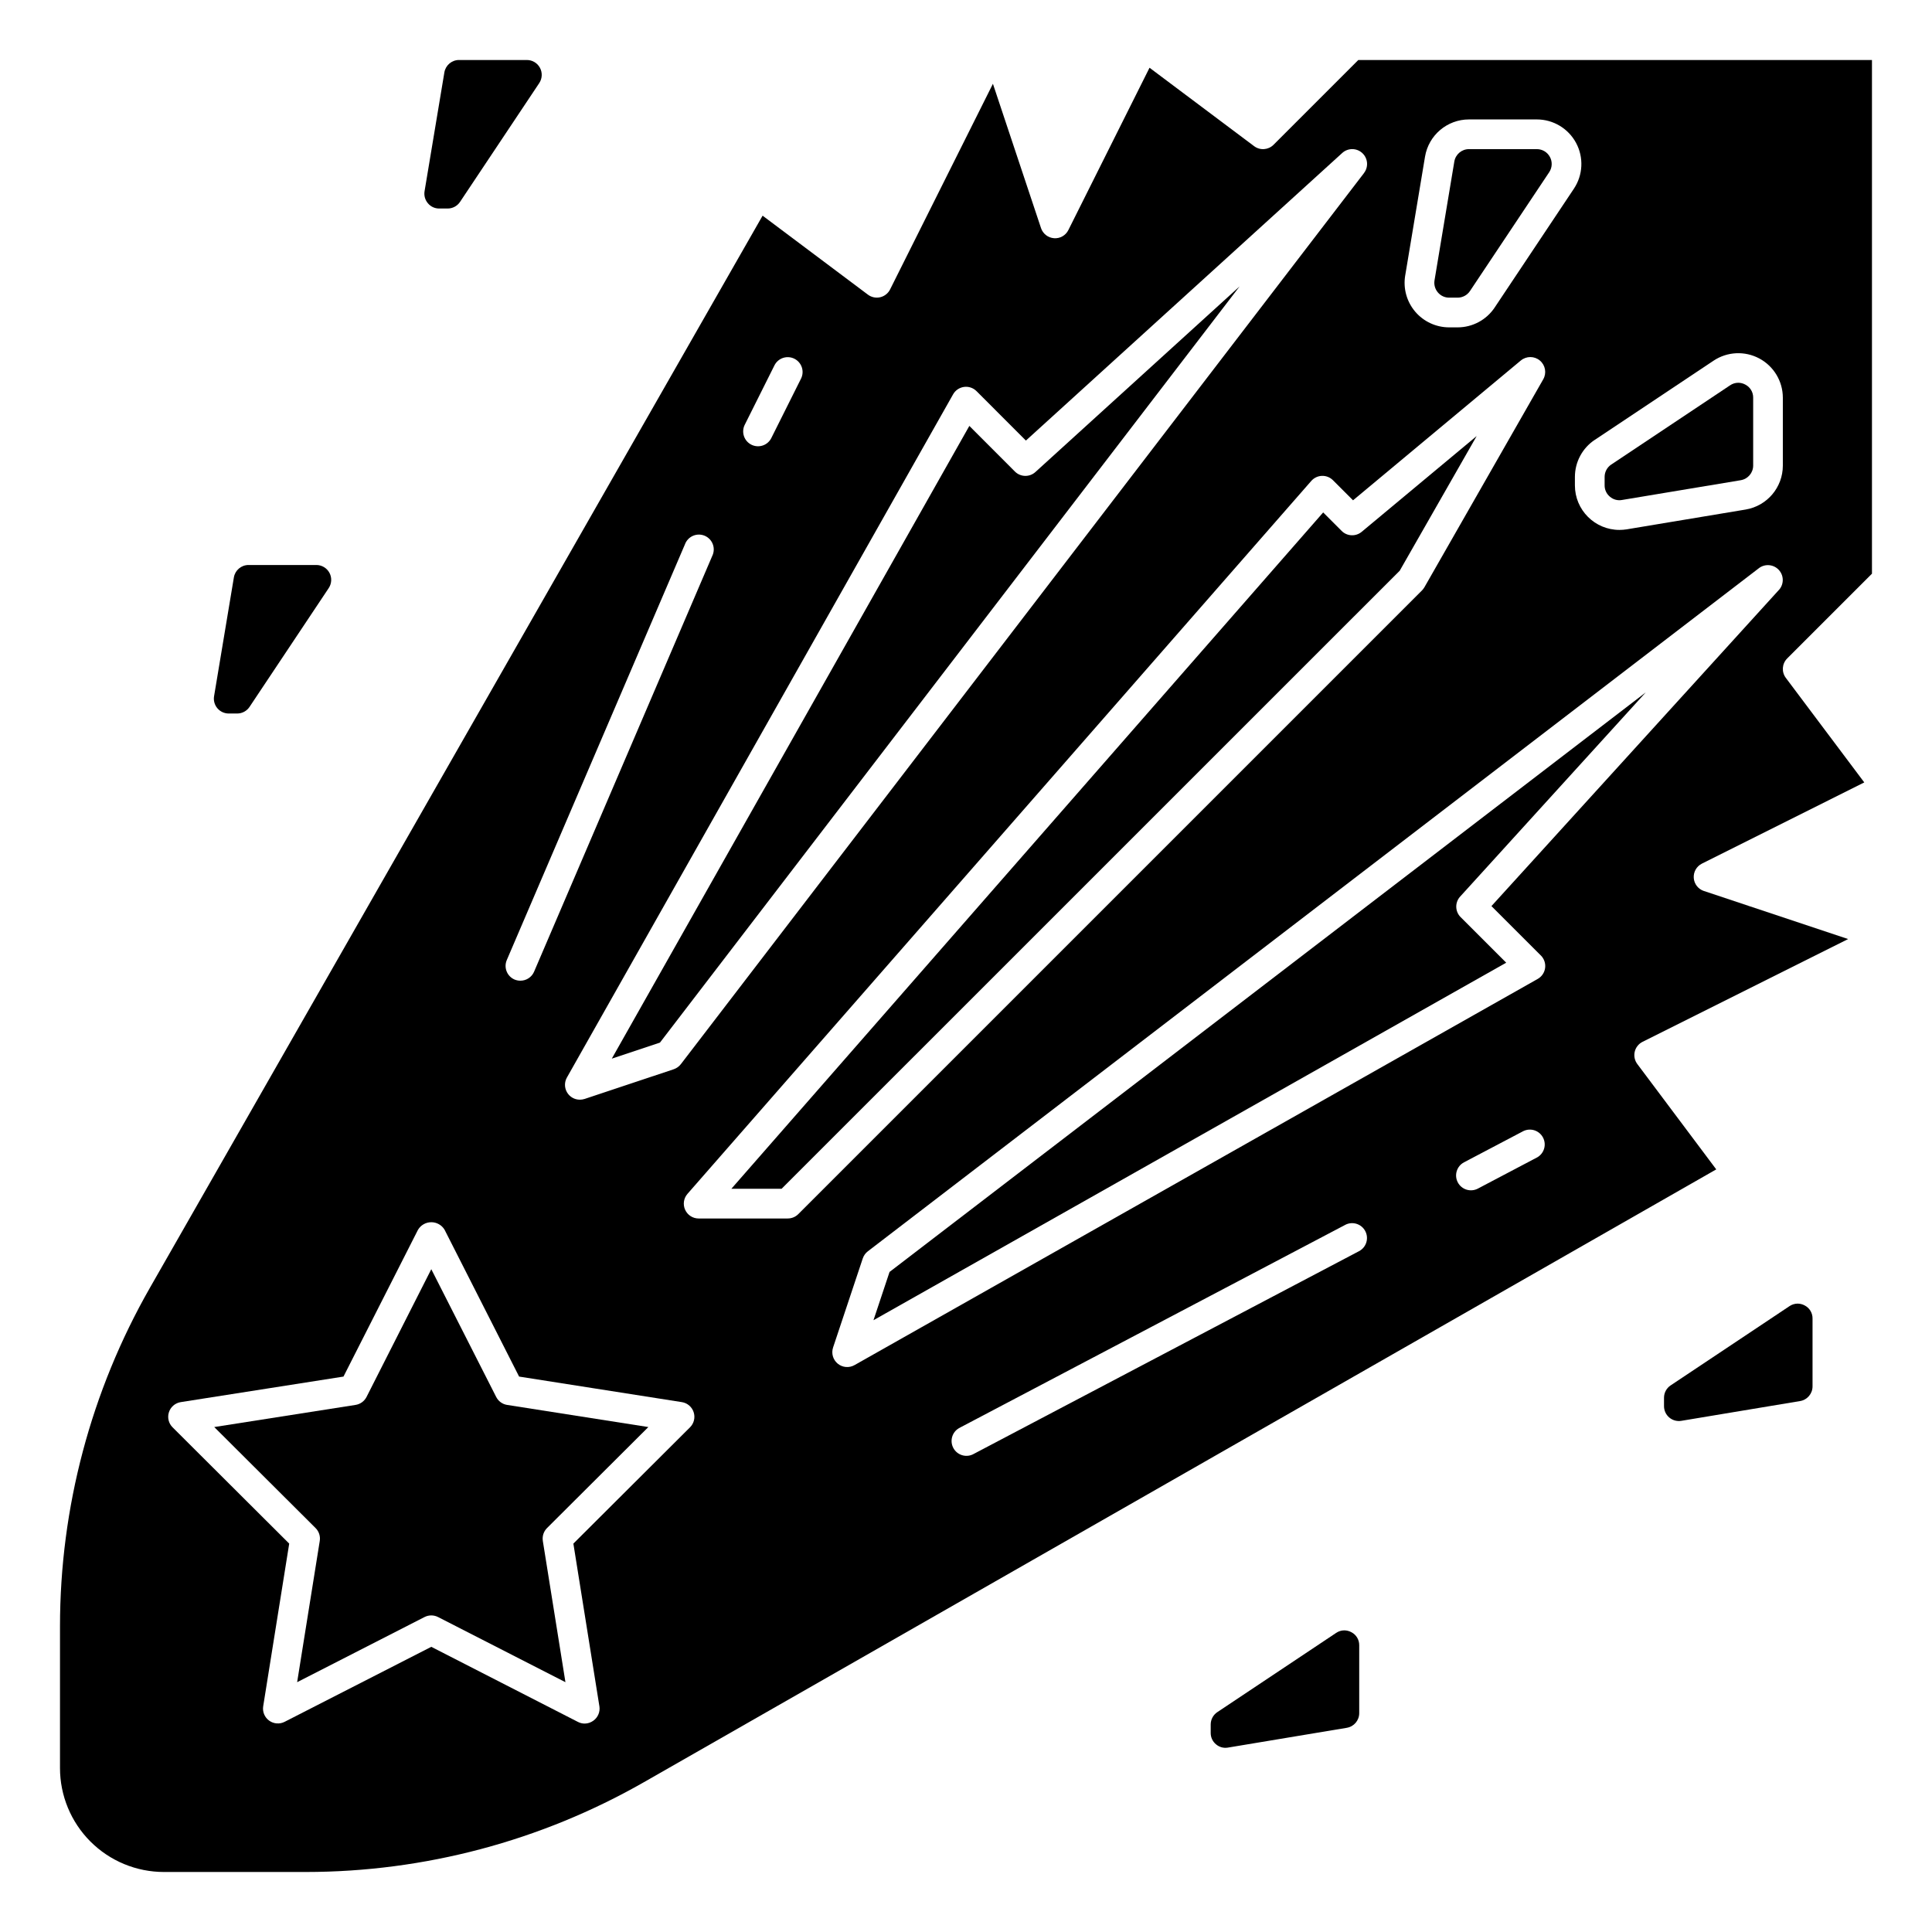
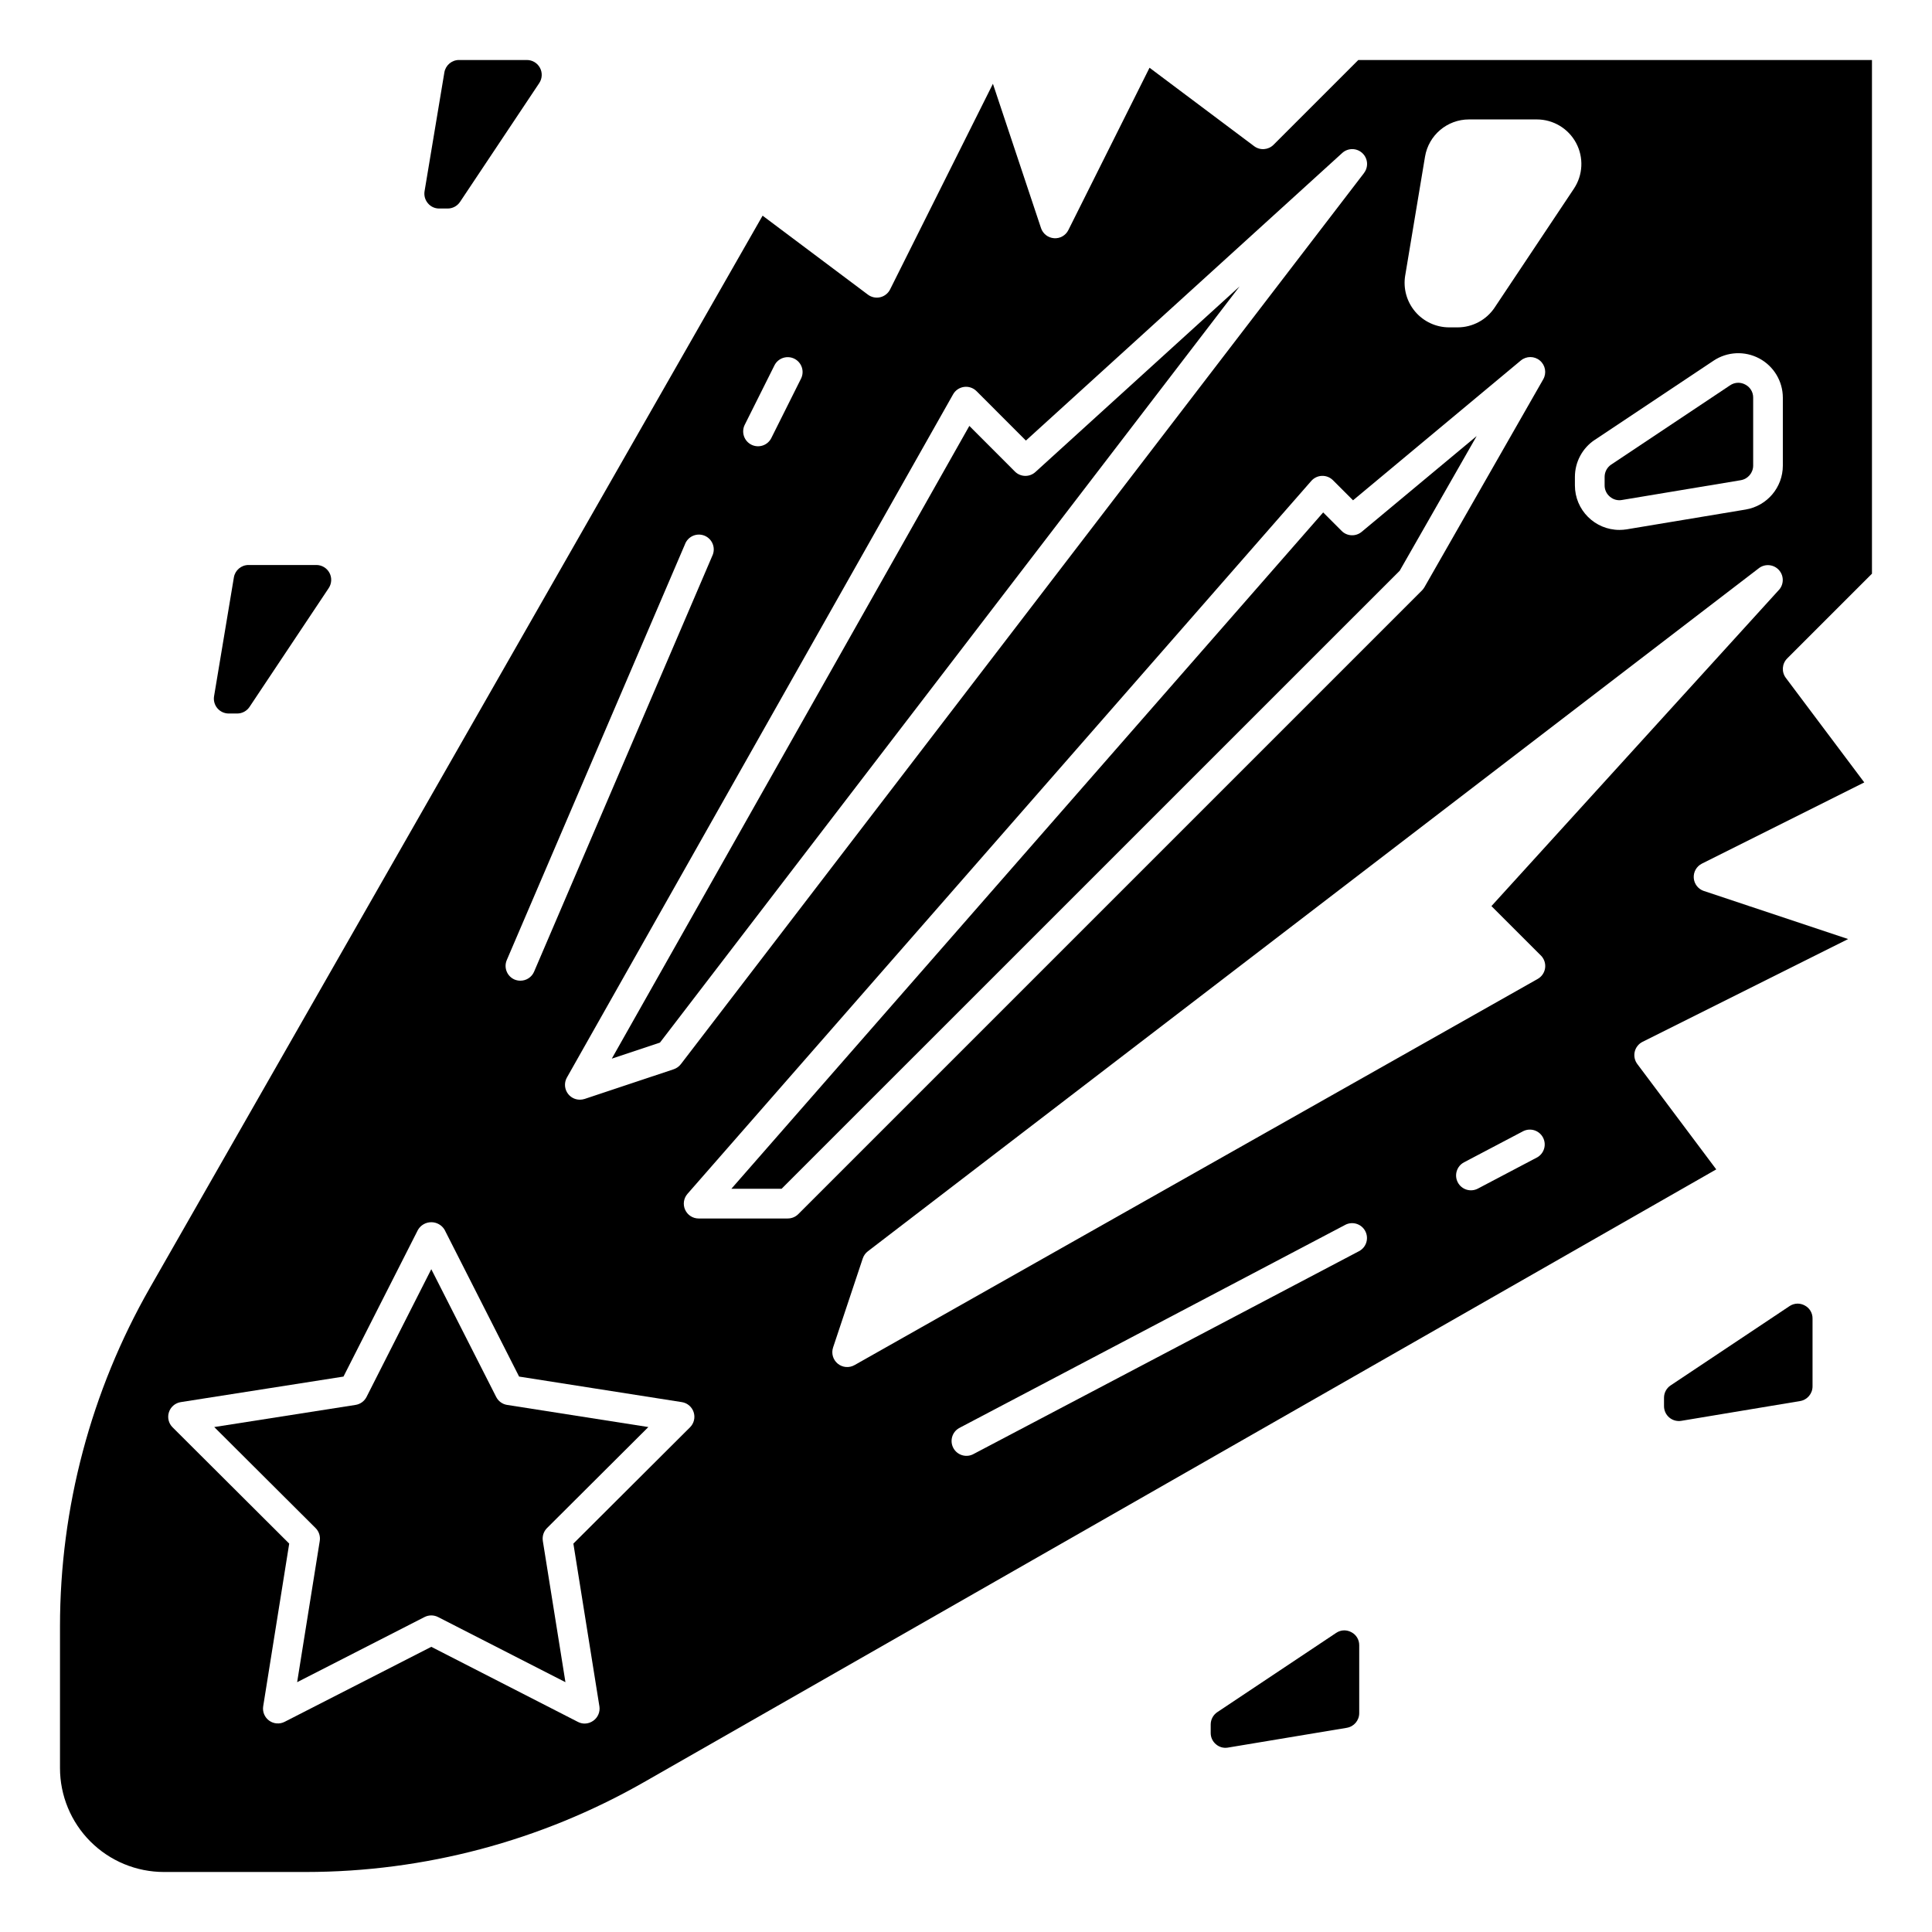
<svg xmlns="http://www.w3.org/2000/svg" fill="#000000" width="800px" height="800px" version="1.1" viewBox="144 144 512 512">
  <g>
    <path d="m573.84 276.5 31.488-5.242v-0.004c1.895-0.316 3.281-1.957 3.281-3.879v-17.988c0.02-1.453-0.785-2.797-2.078-3.465-0.578-0.316-1.227-0.484-1.887-0.488-0.77 0.008-1.523 0.242-2.156 0.68l-31.488 20.996v-0.004c-1.098 0.73-1.758 1.961-1.758 3.277v2.234c-0.012 1.16 0.5 2.266 1.395 3.008 0.879 0.766 2.059 1.086 3.203 0.875z" />
-     <path d="m528.05 222.88h2.238c1.316 0 2.543-0.66 3.273-1.758l20.996-31.488c0.805-1.207 0.879-2.758 0.191-4.035-0.684-1.281-2.016-2.078-3.469-2.078h-17.977c-1.93-0.004-3.574 1.387-3.891 3.289l-5.25 31.488c-0.188 1.141 0.133 2.305 0.883 3.188 0.742 0.895 1.844 1.406 3.004 1.395z" />
    <path d="m412.96 268.96-12.074-12.09-94.754 167.68 12.762-4.25 153.62-200.41-54.121 49.199c-1.555 1.414-3.945 1.359-5.43-0.125z" />
    <path d="m481.5 182.37c-1.387 1.387-3.578 1.543-5.148 0.363l-27.715-20.781-21.508 43.012c-0.703 1.434-2.211 2.293-3.801 2.164-1.586-0.113-2.949-1.176-3.449-2.684l-12.746-38.242-27.238 54.473h0.004c-0.52 1.051-1.473 1.812-2.609 2.09-1.137 0.273-2.336 0.027-3.273-0.672l-27.922-20.938-162.4 284.18c-15.586 27.305-23.789 58.199-23.797 89.637v37.574c0 7.309 2.902 14.316 8.07 19.484 5.164 5.164 12.176 8.066 19.48 8.066h37.582c31.434-0.012 62.316-8.211 89.613-23.797l284.18-162.4-20.922-27.922c-0.699-0.934-0.949-2.129-0.684-3.266 0.27-1.133 1.027-2.094 2.07-2.613l54.48-27.238-38.219-12.738c-1.512-0.5-2.574-1.863-2.688-3.453-0.113-1.59 0.742-3.094 2.168-3.805l43.02-21.516-20.789-27.707c-1.176-1.566-1.023-3.762 0.363-5.148l22.465-22.461v-136.13h-136.13zm-140.12 74.172 7.871-15.742v-0.004c0.984-1.922 3.336-2.695 5.269-1.727 1.934 0.969 2.723 3.316 1.77 5.254l-7.871 15.742v0.004c-0.465 0.941-1.281 1.66-2.277 1.992-0.996 0.336-2.082 0.258-3.019-0.211s-1.648-1.293-1.977-2.293c-0.328-0.996-0.242-2.082 0.234-3.016zm-63.078 141.89 47.23-110.21v-0.004c0.379-1.004 1.156-1.812 2.144-2.234 0.988-0.418 2.106-0.418 3.094 0.004 0.988 0.426 1.758 1.234 2.133 2.242 0.379 1.008 0.324 2.125-0.145 3.09l-47.23 110.21v0.004c-0.625 1.434-2.047 2.363-3.613 2.359-0.539 0.004-1.078-0.105-1.574-0.312-1.977-0.867-2.887-3.164-2.039-5.148zm48.562 123.82-30.914 30.82 6.894 43.105h0.004c0.23 1.465-0.379 2.934-1.574 3.805-0.672 0.5-1.48 0.777-2.316 0.785-0.621 0-1.234-0.148-1.785-0.434l-38.875-19.906-38.871 19.875c-1.32 0.676-2.902 0.551-4.102-0.32-1.199-0.871-1.809-2.34-1.574-3.805l6.894-43.105-30.91-30.82c-1.051-1.043-1.426-2.59-0.969-4s1.668-2.441 3.133-2.676l43.129-6.769 19.758-38.926h0.004c0.742-1.23 2.074-1.98 3.508-1.98 1.438 0 2.769 0.75 3.512 1.98l19.758 38.926 43.129 6.769h0.004c1.465 0.234 2.672 1.266 3.129 2.676s0.086 2.957-0.965 4zm25.898-55.34h-23.617c-1.543 0-2.941-0.902-3.578-2.309-0.637-1.406-0.395-3.055 0.621-4.215l165.31-188.93c0.715-0.82 1.738-1.309 2.824-1.348 1.09-0.039 2.148 0.379 2.922 1.148l5.328 5.328 44.469-37.055v0.004c1.465-1.215 3.586-1.211 5.043 0.012 1.461 1.223 1.836 3.312 0.895 4.965l-31.488 55.105v-0.004c-0.176 0.305-0.387 0.586-0.629 0.836l-165.31 165.31c-0.742 0.738-1.742 1.152-2.789 1.148zm151.4 8.66-102.34 53.852c-1.906 0.918-4.199 0.16-5.188-1.711-0.984-1.875-0.316-4.191 1.52-5.246l102.34-53.859v-0.004c1.926-1.012 4.305-0.273 5.316 1.652 1.016 1.922 0.277 4.305-1.648 5.316zm47.23-24.867-15.742 8.289c-1.922 1.012-4.305 0.273-5.316-1.648-1.012-1.926-0.273-4.305 1.648-5.32l15.742-8.281h0.004c1.906-0.914 4.199-0.16 5.184 1.715 0.988 1.871 0.316 4.188-1.516 5.246zm64.059-150.39-76.203 83.812 13.098 13.09h0.004c0.871 0.871 1.285 2.102 1.121 3.32-0.168 1.223-0.898 2.297-1.973 2.898l-181.05 102.34h-0.004c-1.418 0.801-3.184 0.645-4.438-0.391-1.258-1.039-1.746-2.738-1.23-4.285l7.871-23.617 0.004 0.004c0.246-0.746 0.711-1.402 1.336-1.875l236.16-181.05v-0.004c1.617-1.215 3.891-1.004 5.262 0.48 1.371 1.488 1.391 3.773 0.047 5.285zm-48.805-39.746 31.488-20.996h-0.004c3.625-2.406 8.277-2.625 12.109-0.574 3.836 2.055 6.231 6.051 6.234 10.398v17.988c0 5.769-4.168 10.695-9.855 11.648l-31.488 5.242v0.004c-0.648 0.102-1.301 0.152-1.953 0.156-6.523 0-11.809-5.285-11.809-11.809v-2.234c0-3.949 1.973-7.637 5.258-9.824zm-50.25-43.559 5.25-31.488c0.949-5.695 5.875-9.871 11.652-9.871h17.98-0.004c4.356 0 8.355 2.398 10.41 6.238 2.055 3.84 1.832 8.496-0.586 12.121l-20.996 31.488h0.004c-2.191 3.285-5.879 5.258-9.824 5.258h-2.238c-3.469 0-6.766-1.527-9.008-4.172-2.246-2.648-3.211-6.148-2.641-9.574zm-10.918-27.148-181.05 236.16h-0.004c-0.48 0.621-1.137 1.086-1.879 1.34l-23.617 7.871c-0.41 0.129-0.836 0.195-1.266 0.195-1.402 0-2.695-0.742-3.398-1.953-0.707-1.207-0.715-2.699-0.027-3.918l102.34-181.05v-0.004c0.605-1.07 1.676-1.797 2.894-1.965 1.219-0.168 2.445 0.246 3.316 1.117l13.09 13.098 83.816-76.199c1.504-1.383 3.82-1.383 5.324 0.004s1.699 3.691 0.445 5.309z" />
-     <path d="m375.48 493.87 167.68-94.746-12.082-12.082h-0.004c-1.484-1.488-1.539-3.879-0.125-5.434l49.199-54.121-200.41 153.59z" />
    <path d="m622.27 489.96c-0.578-0.316-1.23-0.484-1.891-0.488-0.77 0.008-1.52 0.242-2.156 0.676l-31.488 20.996c-1.094 0.727-1.754 1.957-1.754 3.273v2.234c0 1.16 0.508 2.258 1.395 3.008 0.883 0.746 2.051 1.066 3.195 0.875l31.488-5.242c1.895-0.32 3.281-1.961 3.281-3.883v-17.988c0.02-1.453-0.781-2.793-2.07-3.461z" />
    <path d="m504.86 284.94c-1.566 1.305-3.867 1.203-5.309-0.238l-4.894-4.902-156.84 179.24h13.312l163.81-163.79 20.395-35.691z" />
    <path d="m275.46 514.14-17.164-33.789-17.16 33.852c-0.57 1.125-1.648 1.91-2.894 2.109l-37.465 5.871 26.852 26.766c0.898 0.895 1.312 2.164 1.109 3.418l-5.992 37.43 33.754-17.262h0.004c1.125-0.578 2.461-0.578 3.59 0l33.754 17.262-5.992-37.43h0.004c-0.203-1.254 0.211-2.523 1.109-3.418l26.852-26.766-37.465-5.871c-1.262-0.211-2.34-1.023-2.894-2.172z" />
    <path d="m227.84 293.73h-17.977c-1.926 0-3.566 1.391-3.883 3.289l-5.25 31.488c-0.191 1.145 0.133 2.312 0.883 3.195 0.746 0.879 1.848 1.391 3.004 1.387h2.238c1.316 0 2.543-0.66 3.273-1.754l20.988-31.488c0.801-1.207 0.875-2.762 0.191-4.039-0.684-1.277-2.016-2.078-3.469-2.078z" />
    <path d="m283.63 159.9h-17.977c-1.93-0.004-3.574 1.391-3.891 3.289l-5.25 31.488c-0.188 1.141 0.133 2.309 0.883 3.188 0.738 0.895 1.844 1.406 3.004 1.395h2.238c1.316 0 2.543-0.66 3.273-1.754l20.996-31.488c0.801-1.207 0.875-2.762 0.191-4.039-0.684-1.281-2.016-2.078-3.469-2.078z" />
-     <path d="m502.13 576.55c-0.582-0.316-1.234-0.484-1.895-0.488-0.77 0.008-1.516 0.246-2.152 0.68l-31.488 20.996 0.004-0.004c-1.094 0.734-1.75 1.961-1.75 3.277v2.234c-0.012 1.16 0.5 2.266 1.395 3.008 0.875 0.762 2.047 1.082 3.188 0.875l31.488-5.242v-0.004c1.898-0.312 3.289-1.957 3.289-3.879v-17.988c0.02-1.453-0.785-2.797-2.078-3.465z" />
+     <path d="m502.13 576.55c-0.582-0.316-1.234-0.484-1.895-0.488-0.77 0.008-1.516 0.246-2.152 0.68l-31.488 20.996 0.004-0.004c-1.094 0.734-1.75 1.961-1.75 3.277v2.234c-0.012 1.16 0.5 2.266 1.395 3.008 0.875 0.762 2.047 1.082 3.188 0.875l31.488-5.242v-0.004c1.898-0.312 3.289-1.957 3.289-3.879v-17.988c0.02-1.453-0.785-2.797-2.078-3.465" />
  </g>
</svg>